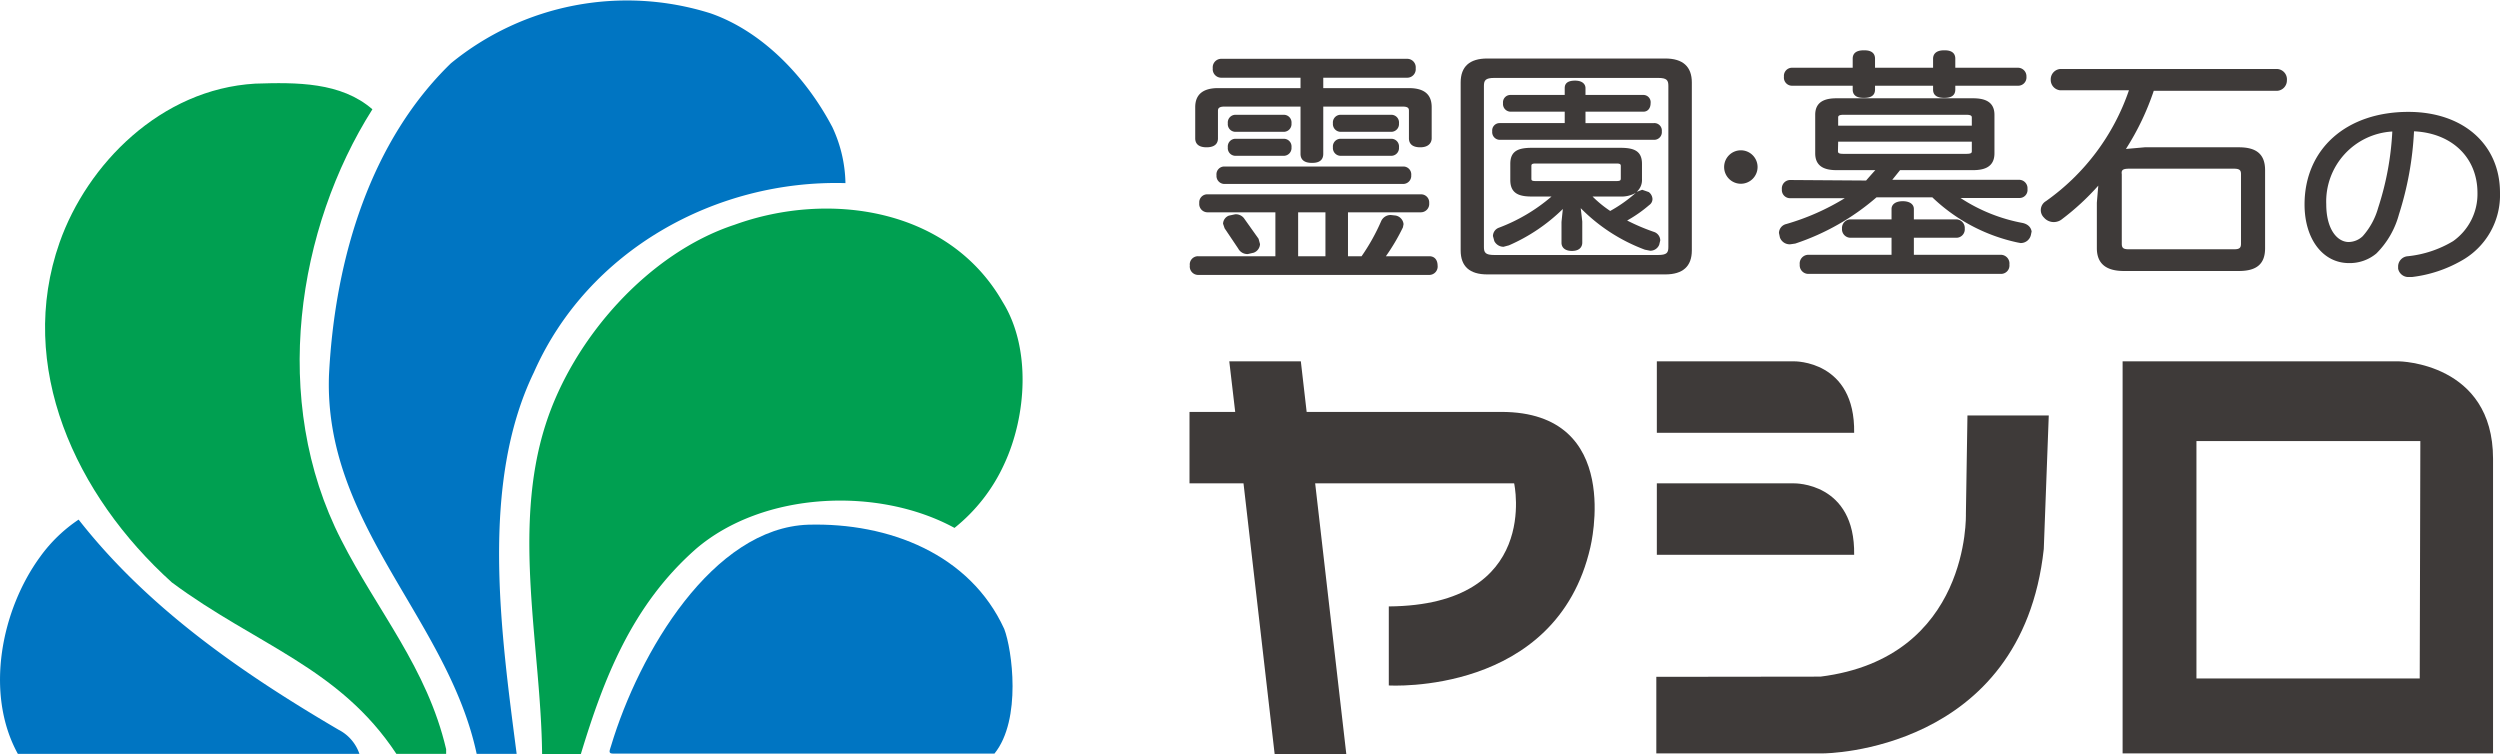
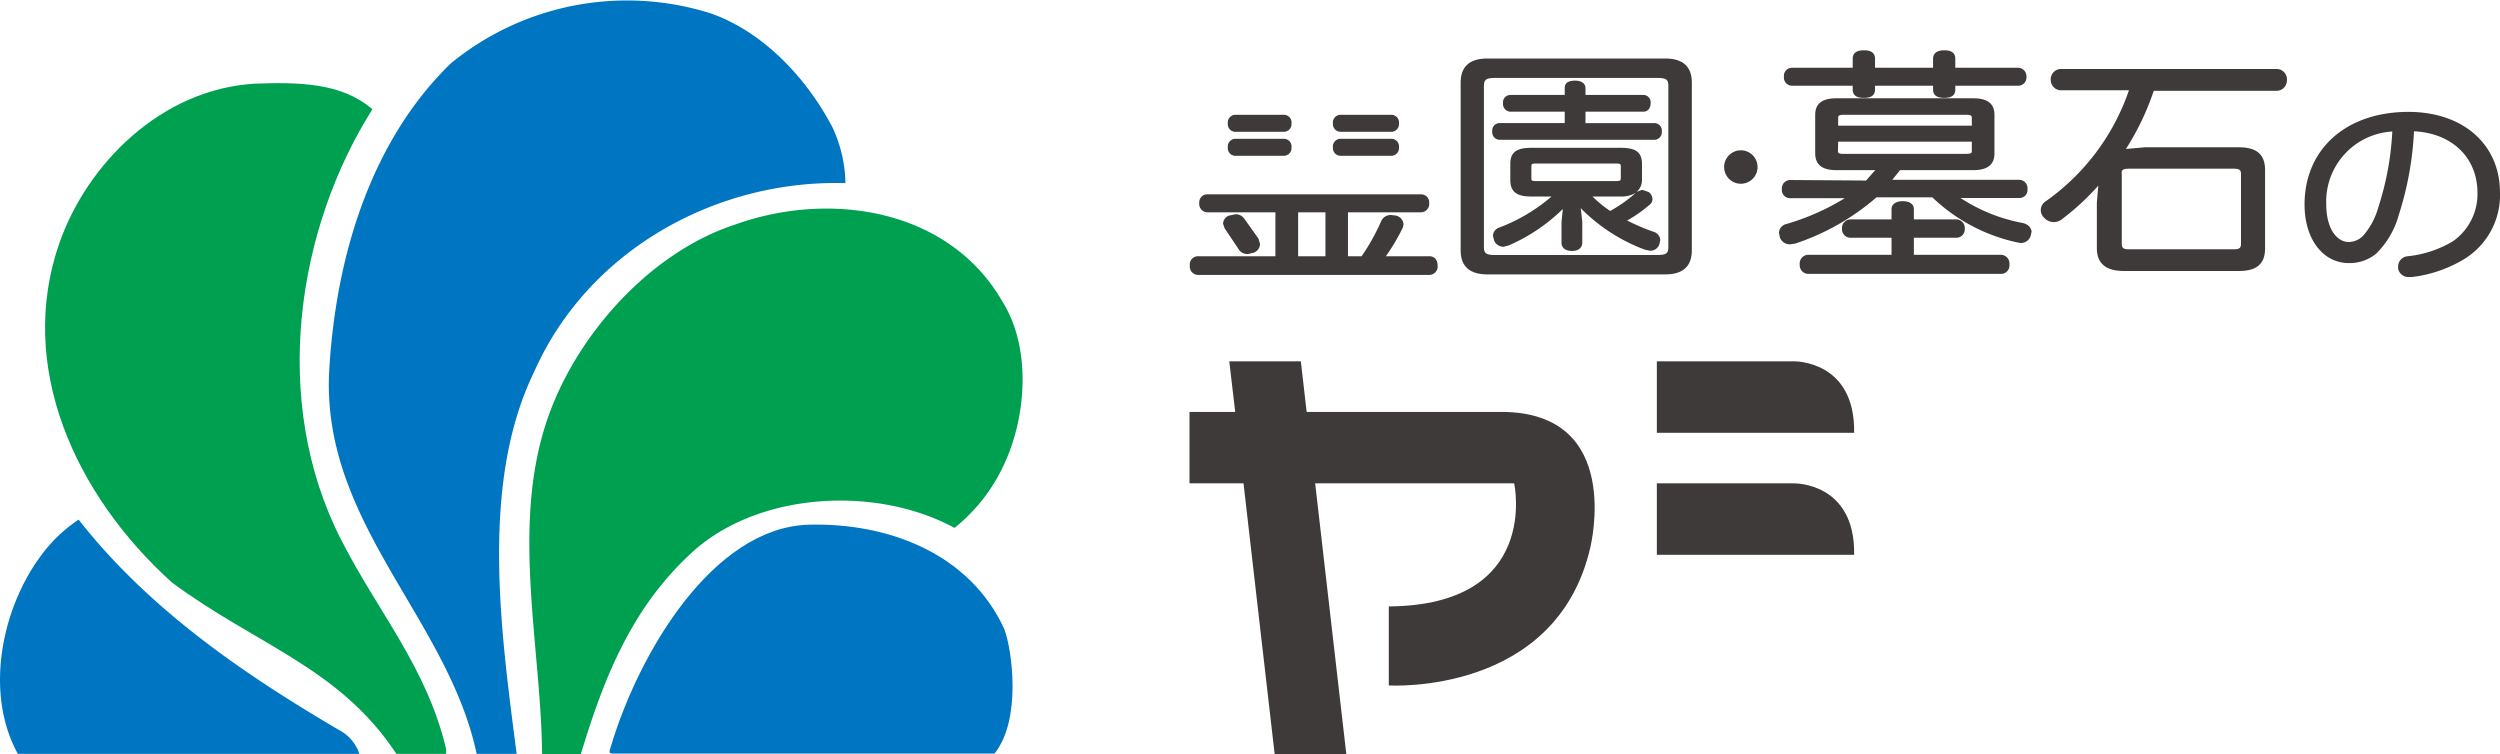
<svg xmlns="http://www.w3.org/2000/svg" width="84.92mm" height="25.62mm" viewBox="0 0 240.73 72.62">
  <defs>
    <style>.cls-1{fill:#0075c2;}.cls-2{fill:#00a051;}.cls-3{fill:#3e3a39;}</style>
  </defs>
  <g id="レイヤー_2" data-name="レイヤー 2">
    <g id="レイヤー_1-2" data-name="レイヤー 1">
      <path class="cls-1" d="M80.15,12.24a13.18,13.18,0,0,1,1.26,5.39c-12.44-.35-24.8,6.44-30,18.22-5.2,10.74-3.18,25-1.66,36.74H45.9c-2.77-13-14.75-22.08-14.22-36.5.58-11.49,4.14-22.64,11.74-30a26.78,26.78,0,0,1,25-4.81C73.55,3.07,77.7,7.57,80.15,12.24Z" />
      <path class="cls-2" d="M35.86,10.52c-7.21,11.37-9.91,28-3,41.47,3.49,6.87,8.27,12.32,10.1,20.15v.45H38.17c-5.49-8.33-13.53-10.5-21.62-16.51-9.33-8.42-15-20.83-10.81-32.74C8.39,15.83,15.46,8.58,24.57,8.05,28.56,7.92,32.83,7.89,35.86,10.52Z" />
      <path class="cls-2" d="M52.2,72.62c-.1-10.26-2.91-21.56.32-31.69,2.68-8.44,10-16.6,18.21-19.29,9.08-3.29,20.63-1.62,25.81,7.42,2.77,4.44,2.31,11,.16,15.62a16.74,16.74,0,0,1-4.79,6.15c-7.34-4-18.4-3.52-24.87,2-6.22,5.46-8.92,12.57-11.11,19.78Z" />
      <path class="cls-1" d="M32.61,70.27a4.08,4.08,0,0,1,2,2.32H1.72c-3.22-5.85-1.58-13.9,2.16-19a14.42,14.42,0,0,1,3.69-3.56C14.43,58.79,23.72,65.05,32.61,70.27Z" />
      <path class="cls-1" d="M96.7,60.56c.75,1.95,1.7,8.73-.94,12H59c-.48,0-.27-.35-.16-.74,2.7-9,9.8-21,19-21.3C85.6,50.31,93.4,53.35,96.7,60.56Z" />
      <path class="cls-3" d="M137.63,24.67h-4.18a19.44,19.44,0,0,0,1.64-2.78s.06-.31.06-.31a.93.93,0,0,0-.77-.83l-.45-.05a1,1,0,0,0-.93.58,19.52,19.52,0,0,1-1.89,3.39H129.8V20.44h7a.81.81,0,0,0,.82-.89.78.78,0,0,0-.82-.84h-20.5a.77.77,0,0,0-.82.84.8.8,0,0,0,.82.89h6.51v4.23h-7.42a.79.79,0,0,0-.82.89.81.81,0,0,0,.82.91h22.25a.81.81,0,0,0,.79-.91C138.42,25,138.12,24.67,137.63,24.67Zm-10-4.23v4.23H125V20.44Z" />
-       <path class="cls-3" d="M116.18,14.18c.91,0,1.1-.47,1.1-.86V10.66c0-.21.08-.4.62-.4h7.33v4.55c0,.57.37.87,1.09.87.28,0,1.1,0,1.1-.87V10.26h7.65c.55,0,.6.19.6.4v2.66c0,.39.19.86,1.09.86s1.1-.54,1.1-.86v-3c0-1.24-.72-1.84-2.21-1.84h-8.23v-1h8.08a.82.82,0,0,0,.82-.91.82.82,0,0,0-.82-.91H117.6a.82.82,0,0,0-.82.91.82.82,0,0,0,.82.91h7.63v1H117.3c-1.47,0-2.21.62-2.21,1.84v3C115.09,13.71,115.28,14.18,116.18,14.18Z" />
-       <path class="cls-3" d="M117.14,16.87a.77.77,0,0,0,.76.84h17.22a.78.78,0,0,0,.77-.84.76.76,0,0,0-.77-.84H117.9A.75.75,0,0,0,117.14,16.87Z" />
      <path class="cls-3" d="M120.16,24.46l.56-.13a.93.93,0,0,0,.61-.83l-.14-.51-1.42-2a1,1,0,0,0-.83-.36l-.61.13a.87.87,0,0,0-.56.78l.15.44,1.31,1.95A1,1,0,0,0,120.16,24.46Z" />
      <path class="cls-3" d="M118.94,12.69h4.7a.75.75,0,0,0,.72-.82.74.74,0,0,0-.72-.82h-4.7a.74.74,0,0,0-.71.82A.74.74,0,0,0,118.94,12.69Z" />
      <path class="cls-3" d="M118.94,15h4.7a.75.75,0,0,0,.72-.82.74.74,0,0,0-.72-.82h-4.7a.74.74,0,0,0-.71.82A.74.74,0,0,0,118.94,15Z" />
      <path class="cls-3" d="M129.08,12.69H134a.75.75,0,0,0,.71-.82.74.74,0,0,0-.71-.82h-4.93a.74.74,0,0,0-.72.82A.75.75,0,0,0,129.08,12.69Z" />
      <path class="cls-3" d="M129.08,15H134a.75.75,0,0,0,.71-.82.74.74,0,0,0-.71-.82h-4.93a.74.74,0,0,0-.72.82A.75.75,0,0,0,129.08,15Z" />
      <path class="cls-3" d="M160.35,5.63H143.21c-1.7,0-2.56.78-2.56,2.31V24.11c0,1.53.86,2.31,2.56,2.31h17.14c1.7,0,2.56-.78,2.56-2.31V7.94C162.91,6.41,162.05,5.63,160.35,5.63Zm.3,2.64V23.78c0,.55-.14.77-1,.77H143.89c-.86,0-1-.23-1-.77V8.27c0-.53.14-.77,1-.77h15.78C160.51,7.5,160.65,7.73,160.65,8.27Z" />
      <path class="cls-3" d="M159.26,11.85h-6.59v-1.1h5.58c.42,0,.69-.33.69-.82a.7.7,0,0,0-.69-.79h-5.58V8.48c0-.35-.27-.72-1-.72s-1,.28-1,.72v.66h-5.25a.71.71,0,0,0-.69.79.74.74,0,0,0,.69.82h5.25v1.1h-6.29a.71.71,0,0,0-.69.79.74.74,0,0,0,.69.82h14.94a.74.74,0,0,0,.7-.82A.72.72,0,0,0,159.26,11.85Z" />
      <path class="cls-3" d="M159.24,22.32a20.1,20.1,0,0,1-2.56-1.09,12.87,12.87,0,0,0,2.13-1.49.7.7,0,0,0,.31-.58.88.88,0,0,0-.36-.67l-.63-.22-.53.2a1.52,1.52,0,0,0,.51-1.23V15.77c0-1.28-.83-1.54-2.08-1.54h-8.52c-1.25,0-2.08.26-2.08,1.54v1.57c0,1.39,1,1.58,2.08,1.58h1.89a16.87,16.87,0,0,1-5.06,3,.86.86,0,0,0-.58.81l.13.48a1,1,0,0,0,.89.55l.52-.14a17.25,17.25,0,0,0,5.19-3.5c-.05.46-.13,1.25-.13,1.25v2c0,.49.38.79,1,.79.89,0,1-.56,1-.79V21.33s-.09-.81-.15-1.29a17,17,0,0,0,6.18,4l.51.1a.92.92,0,0,0,.87-.58s.1-.42.1-.42A.88.88,0,0,0,159.24,22.32Zm-3.57-4.89h-7.81c-.4,0-.4-.09-.4-.26V16c0-.14,0-.26.4-.26h7.81c.4,0,.4.13.4.26v1.14C156.07,17.32,156.07,17.43,155.67,17.43Zm-.62,2.88a11,11,0,0,1-1.7-1.39H156a2.77,2.77,0,0,0,1.52-.36A13.57,13.57,0,0,1,155.05,20.31Z" />
      <path class="cls-3" d="M194.78,21.47a16.33,16.33,0,0,1-6-2.41h5.63a.77.77,0,0,0,.82-.86.81.81,0,0,0-.82-.89H182.21l.75-.93h7c.9,0,2.09-.17,2.09-1.62V11.05c0-1.42-1.19-1.59-2.09-1.59H176.87c-.89,0-2.08.17-2.08,1.59v3.71c0,1.45,1.19,1.62,2.08,1.62h3.71c-.3.32-.89,1-.89,1l-7.27-.05a.81.81,0,0,0-.84.89.79.79,0,0,0,.84.86h5.22A22.9,22.9,0,0,1,172,21.57a.9.9,0,0,0-.7.86l.09.43a1,1,0,0,0,1,.66l.48-.07A23,23,0,0,0,180.69,19l5.38,0a17,17,0,0,0,8.18,4.34l.32.06a1,1,0,0,0,1-.83s.06-.29.06-.29C195.59,22.09,195.48,21.64,194.78,21.47ZM177,13.64h12.87v.89c0,.15,0,.28-.52.28H177.48c-.46,0-.5-.11-.5-.28Zm0-1.54v-.77c0-.12,0-.28.5-.28h11.85c.52,0,.52.16.52.28v.77Z" />
      <path class="cls-3" d="M172.6,8.25h5.8v.37c0,.8.81.8,1.08.8.45,0,1.07-.09,1.07-.8V8.25h5.59v.37c0,.53.36.8,1.07.8.46,0,1.07-.09,1.07-.8V8.25h6a.8.8,0,0,0,.85-.87.82.82,0,0,0-.85-.86h-6V5.65c0-.81-.8-.81-1.07-.81-.93,0-1.07.51-1.07.81v.87h-5.59V5.65c0-.81-.81-.81-1.07-.81q-1.08,0-1.08.81v.87h-5.8a.78.78,0,0,0-.82.86A.78.78,0,0,0,172.6,8.25Z" />
      <path class="cls-3" d="M192.67,24.53h-8.38V22.89h4.06a.81.81,0,0,0,.84-.88.83.83,0,0,0-.84-.89h-4.06v-1c0-.46-.41-.75-1.07-.75s-1.08.29-1.08.75v1h-3.93a.83.83,0,0,0-.84.89.82.82,0,0,0,.84.88h3.93v1.64h-8a.84.84,0,0,0-.84.94.83.83,0,0,0,.84.9h18.51a.81.81,0,0,0,.84-.9A.84.84,0,0,0,192.67,24.53Z" />
      <path class="cls-3" d="M219.29,6.64H198.38a1,1,0,0,0-.91,1.05,1,1,0,0,0,.91,1H205A21.62,21.62,0,0,1,197,19.37a1,1,0,0,0-.18,1.58,1.24,1.24,0,0,0,.93.43,1.27,1.27,0,0,0,.83-.3,24,24,0,0,0,3.47-3.21c-.05.56-.14,1.64-.14,1.64V23.9c0,1.46.87,2.19,2.59,2.19H215.6c1.71,0,2.51-.69,2.51-2.19V16.38c0-1.5-.8-2.2-2.51-2.2h-9.08l-1.81.16a25.27,25.27,0,0,0,2.68-5.6h11.9a1,1,0,0,0,.92-1A1,1,0,0,0,219.29,6.64ZM205,16.24h10.12c.57,0,.67.18.67.53v6.69c0,.41-.15.54-.67.54H205c-.54,0-.69-.12-.69-.54V16.77C204.26,16.41,204.36,16.24,205,16.24Z" />
      <path class="cls-3" d="M231.91,10.77c-6,0-10,3.59-10,8.92,0,3.32,1.76,5.64,4.28,5.64a4,4,0,0,0,2.64-.93A8.4,8.4,0,0,0,231,20.64h0a31.25,31.25,0,0,0,1.45-8c3.66.17,6.11,2.54,6.11,5.93a5.55,5.55,0,0,1-2.35,4.65,10.55,10.55,0,0,1-4.37,1.45,1,1,0,0,0-.92.94l0,.25a1,1,0,0,0,1.06.81l.28,0A12.58,12.58,0,0,0,237,25.11a7.23,7.23,0,0,0,3.73-6.55C240.73,13.9,237.18,10.77,231.91,10.77Zm-1.55,1.89A28.13,28.13,0,0,1,229,20a6.9,6.9,0,0,1-1.49,2.74,2,2,0,0,1-1.38.56C225,23.27,224,22,224,19.67A6.75,6.75,0,0,1,230.36,12.66Z" />
      <path class="cls-3" d="M169.24,16.08a1.61,1.61,0,1,1-1.61-1.61A1.61,1.61,0,0,1,169.24,16.08Z" />
      <path class="cls-3" d="M144.56,39.66H125.82l-.56-4.87h-6.89l.57,4.87h-4.4v6.88h5.2l3,26.08h6.9l-3-26.08H145.8s2.6,11.74-12.07,11.85V66s16.14,1,19.41-13.31C153.14,52.64,156.41,39.66,144.56,39.66Z" />
      <path class="cls-3" d="M178.54,41.67h-19V34.79h13.22S178.65,34.68,178.54,41.67Z" />
      <path class="cls-3" d="M178.54,53.42h-19V46.54h13.22S178.65,46.42,178.54,53.42Z" />
-       <path class="cls-3" d="M231,34.79H204.39V72.54h35.67V44.17C240.06,34.91,231,34.79,231,34.79Zm2,30.54H211.5V42.47h21.56Z" />
-       <path class="cls-3" d="M159.49,65.17v7.37h16.12s19.06-.07,21.19-19.68L197.28,40h-7.83l-.15,9.49s.45,13.85-14,15.66Z" />
    </g>
  </g>
</svg>